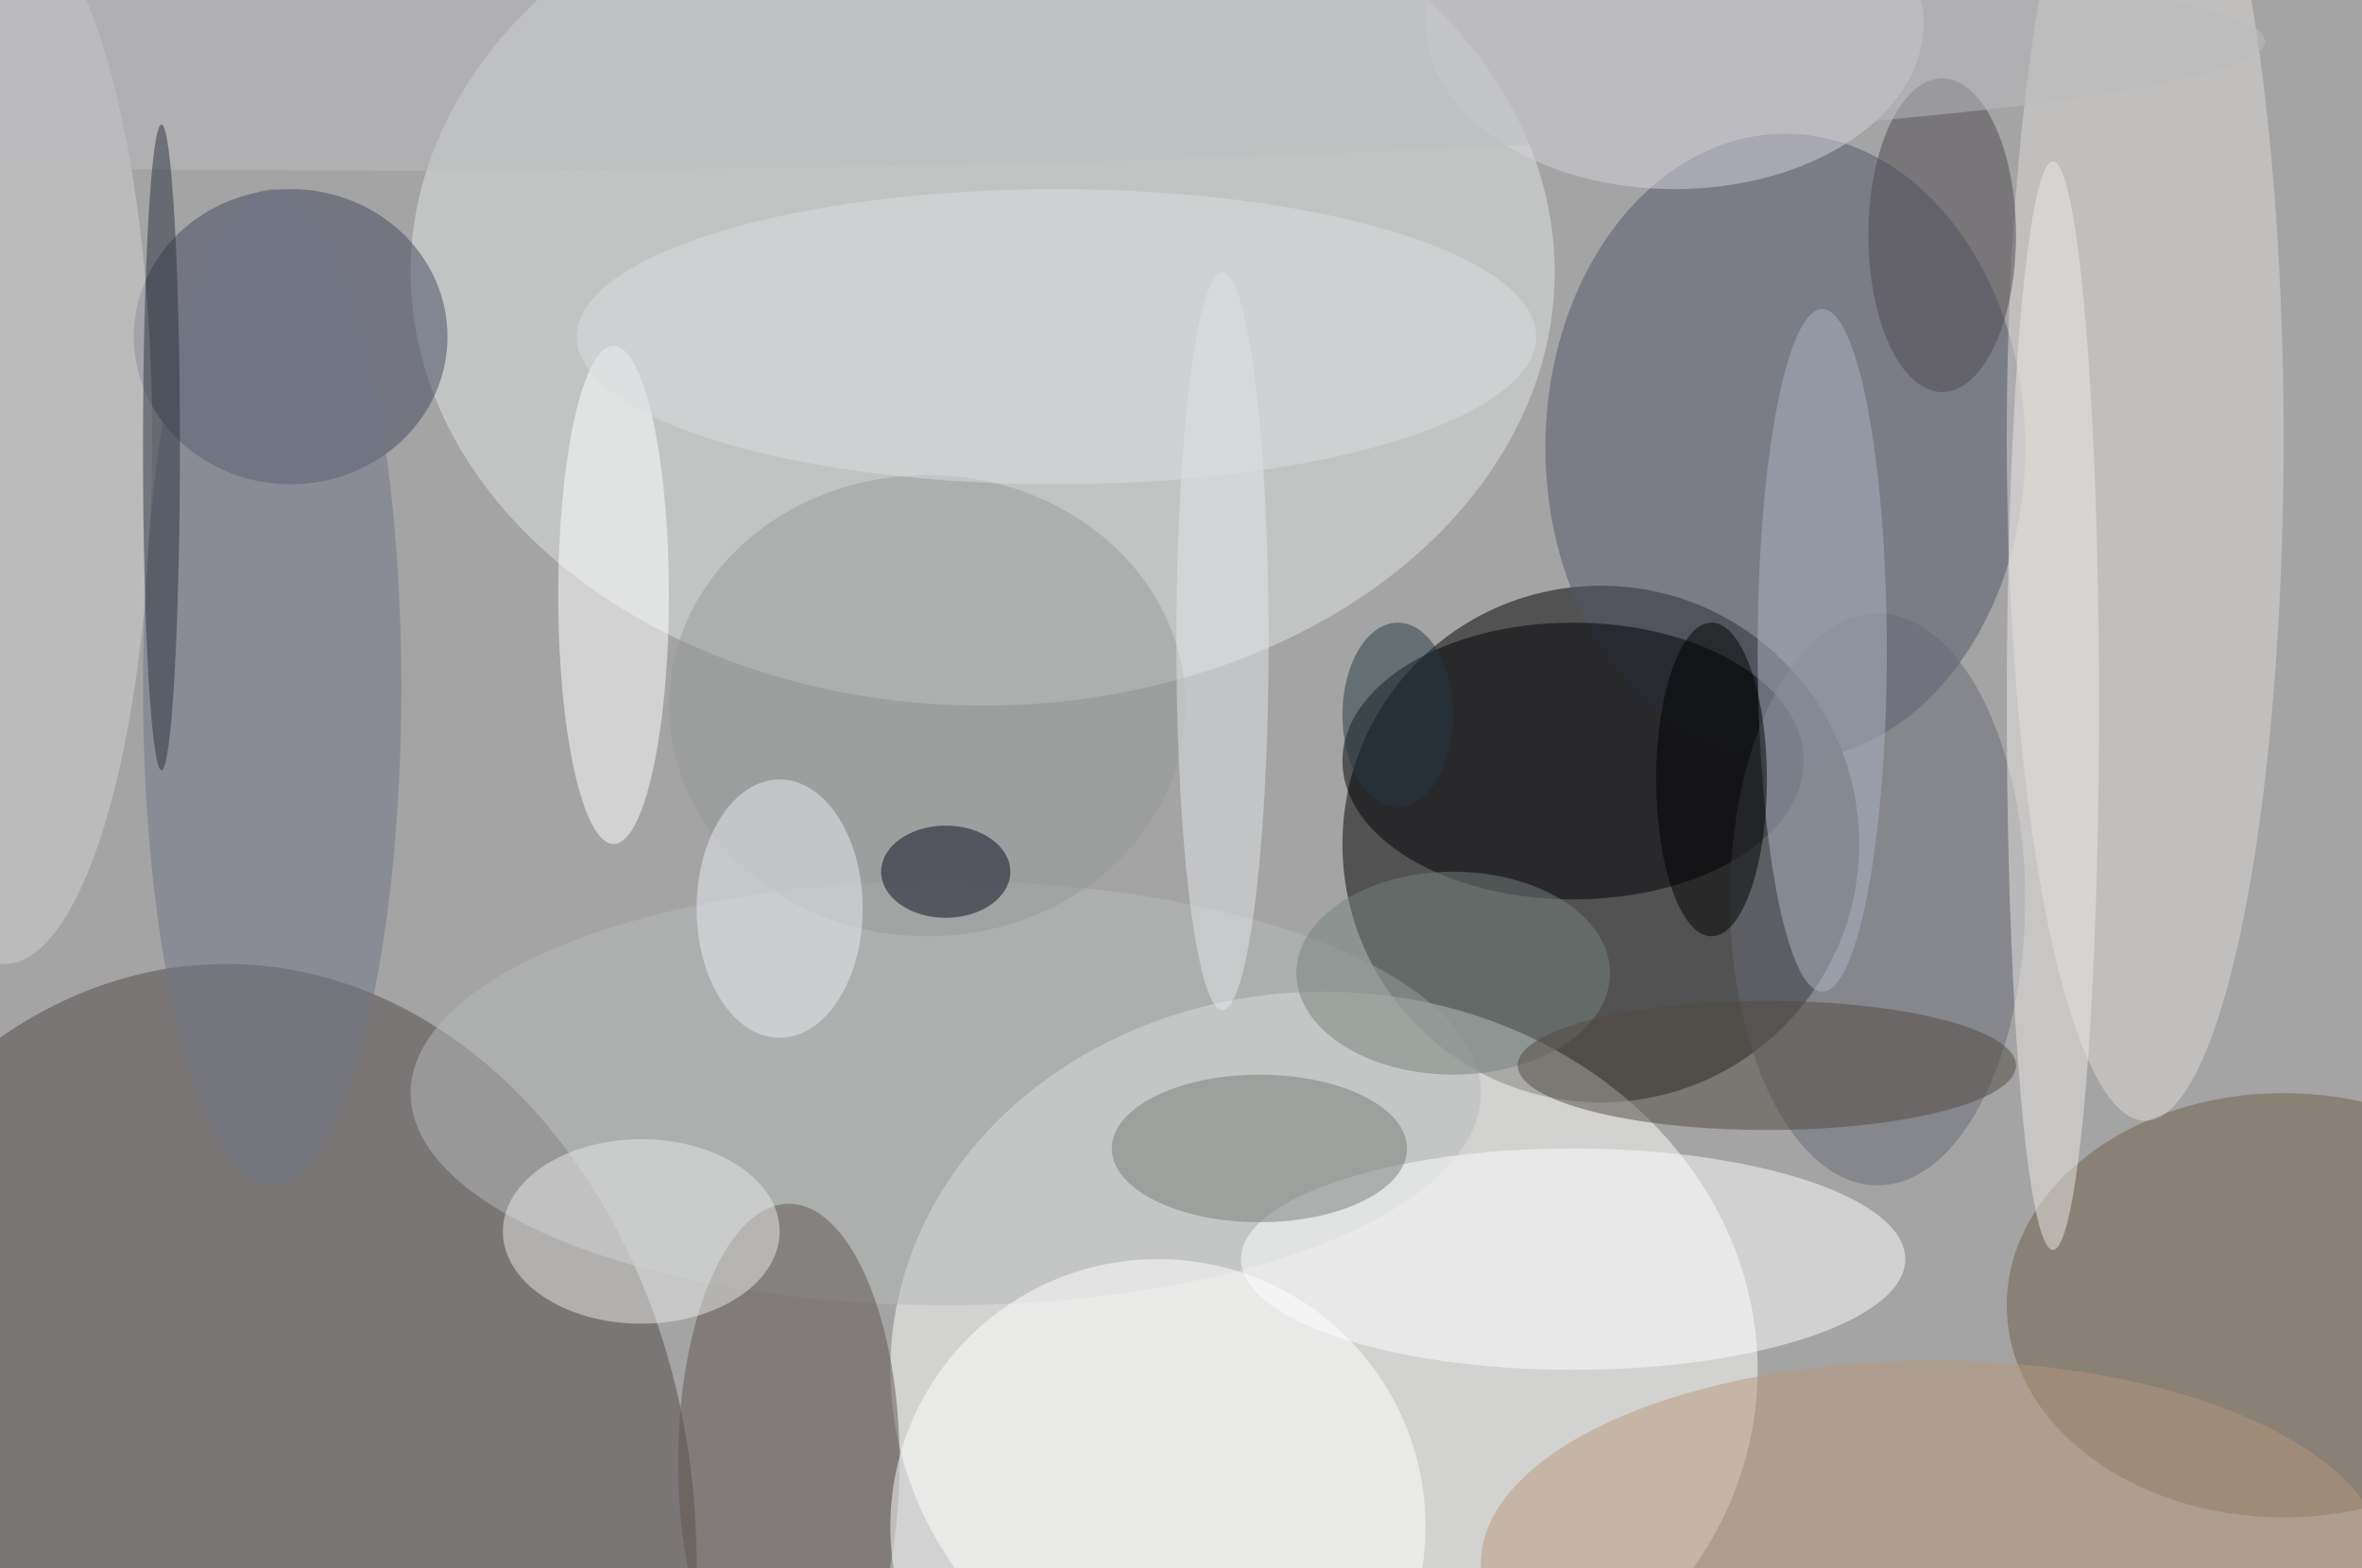
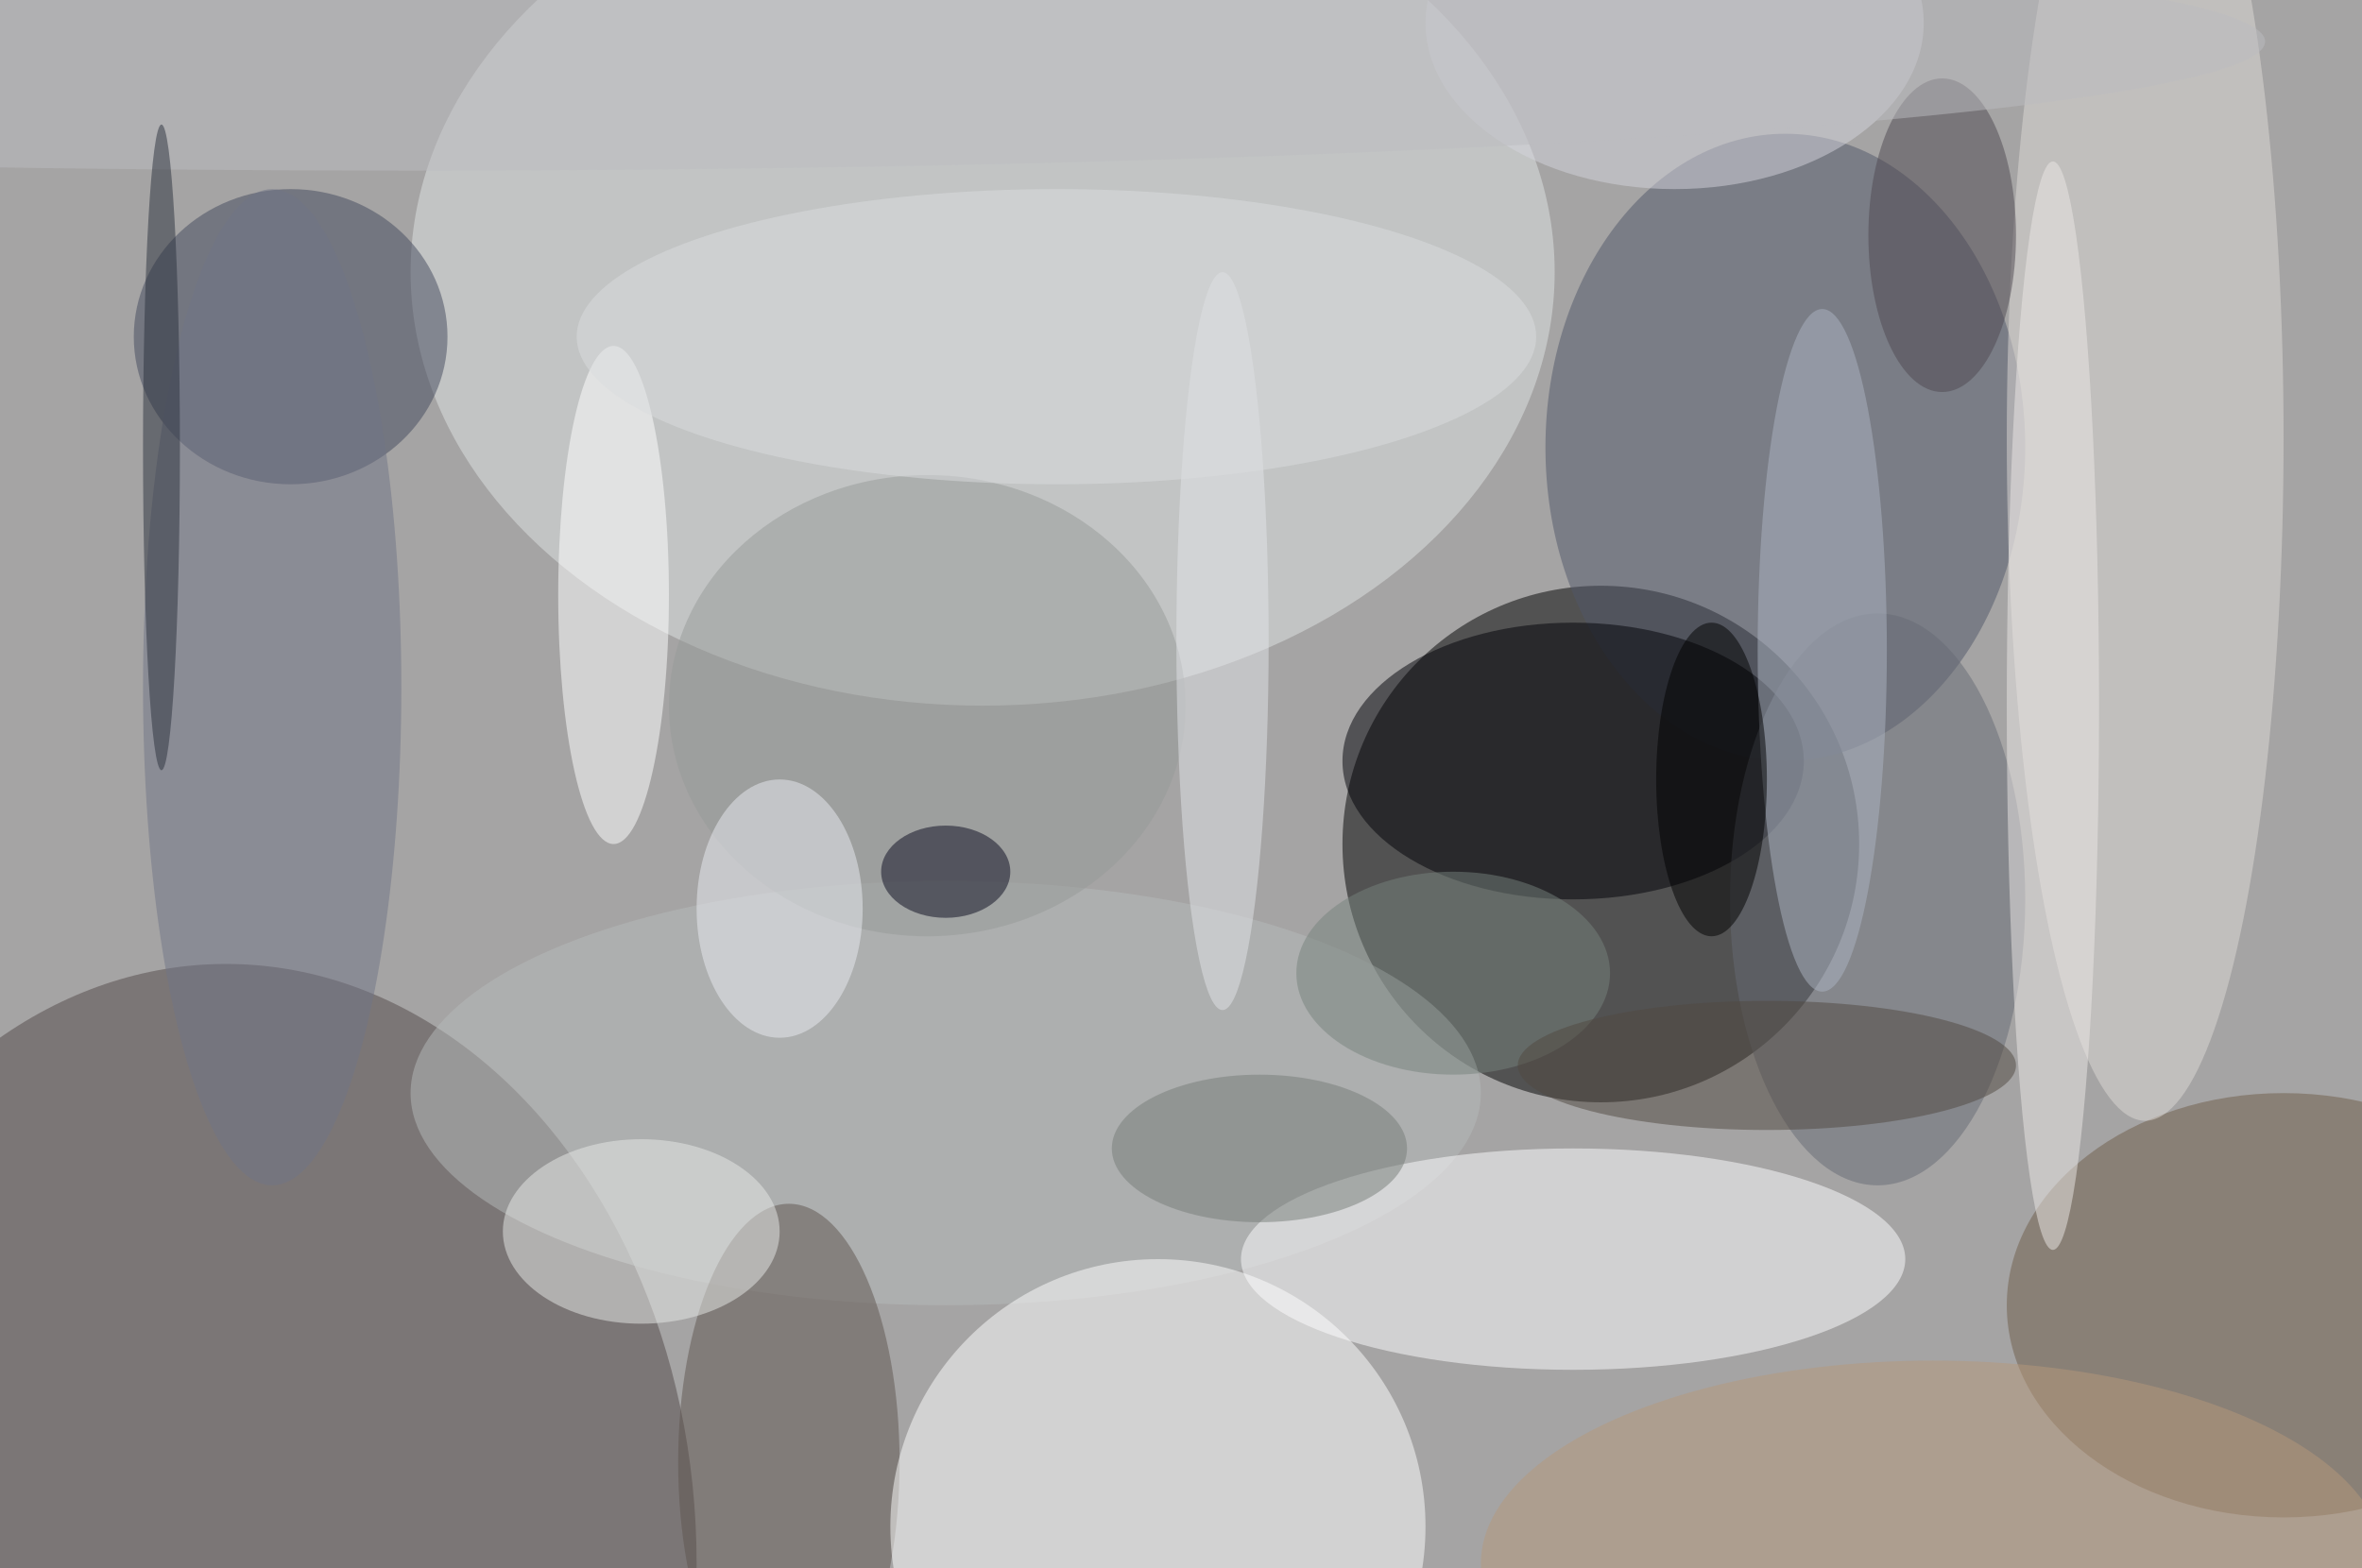
<svg xmlns="http://www.w3.org/2000/svg" width="1024" height="680">
  <path fill="#a5a4a4" d="M0 0h1024v680H0z" />
  <g fill-opacity=".502" transform="matrix(4 0 0 4 2 2)">
    <circle cx="173" cy="91" r="28" />
-     <ellipse cx="143" cy="148" fill="#fffffc" rx="47" ry="41" />
    <ellipse cx="24" cy="169" fill="#534848" rx="51" ry="65" />
    <ellipse cx="106" cy="29" fill="#e0e3e4" rx="62" ry="47" />
    <ellipse cx="193" cy="48" fill="#505668" rx="26" ry="34" />
    <ellipse cx="247" cy="141" fill="#6e5d49" rx="30" ry="23" />
    <ellipse cx="170" cy="82" fill="#000007" rx="25" ry="15" />
    <ellipse cx="203" cy="97" fill="#676b75" rx="16" ry="31" />
    <ellipse cx="232" cy="47" fill="#dddad5" rx="15" ry="74" />
    <ellipse cx="102" cy="118" fill="#b6bab9" rx="58" ry="23" />
    <ellipse cx="31" cy="36" fill="#43495c" rx="17" ry="16" />
    <ellipse cx="85" cy="158" fill="#5e544e" rx="12" ry="28" />
    <ellipse cx="170" cy="136" fill="#fdfdfe" rx="36" ry="12" />
    <ellipse cx="197" cy="70" fill="#acb4c2" rx="7" ry="37" />
    <circle cx="125" cy="165" r="29" fill="#fff" />
    <ellipse cx="209" cy="169" fill="#b5987a" rx="49" ry="22" />
    <ellipse cx="157" cy="105" fill="#77817c" rx="17" ry="11" />
    <ellipse cx="66" cy="64" fill="#fff" rx="6" ry="27" />
-     <ellipse cy="47" fill="#d1d2d2" rx="16" ry="57" />
    <ellipse cx="191" cy="115" fill="#504941" rx="27" ry="7" />
    <ellipse cx="181" cy="2" fill="#d4d3dc" rx="27" ry="18" />
    <ellipse cx="29" cy="74" fill="#717586" rx="14" ry="54" />
    <ellipse cx="100" cy="76" fill="#959997" rx="28" ry="25" />
    <ellipse cx="69" cy="133" fill="#e7e9e8" rx="15" ry="10" />
    <ellipse cx="222" cy="76" fill="#ebe8e6" rx="5" ry="59" />
    <ellipse cx="136" cy="124" fill="#777d79" rx="16" ry="8" />
    <ellipse cx="84" cy="98" fill="#eaecf1" rx="9" ry="14" />
    <ellipse cx="210" cy="25" fill="#4e4950" rx="8" ry="17" />
    <ellipse cx="102" cy="94" fill="#0b0a1e" rx="7" ry="5" />
    <ellipse cx="44" cy="4" fill="#bcbbbf" rx="201" ry="14" />
    <ellipse cx="185" cy="84" rx="6" ry="17" />
    <ellipse cx="132" cy="69" fill="#e2e4e8" rx="5" ry="40" />
-     <ellipse cx="151" cy="77" fill="#263941" rx="6" ry="10" />
    <ellipse cx="17" cy="48" fill="#2b303d" rx="2" ry="35" />
    <ellipse cx="114" cy="36" fill="#dadbdd" rx="52" ry="16" />
  </g>
</svg>